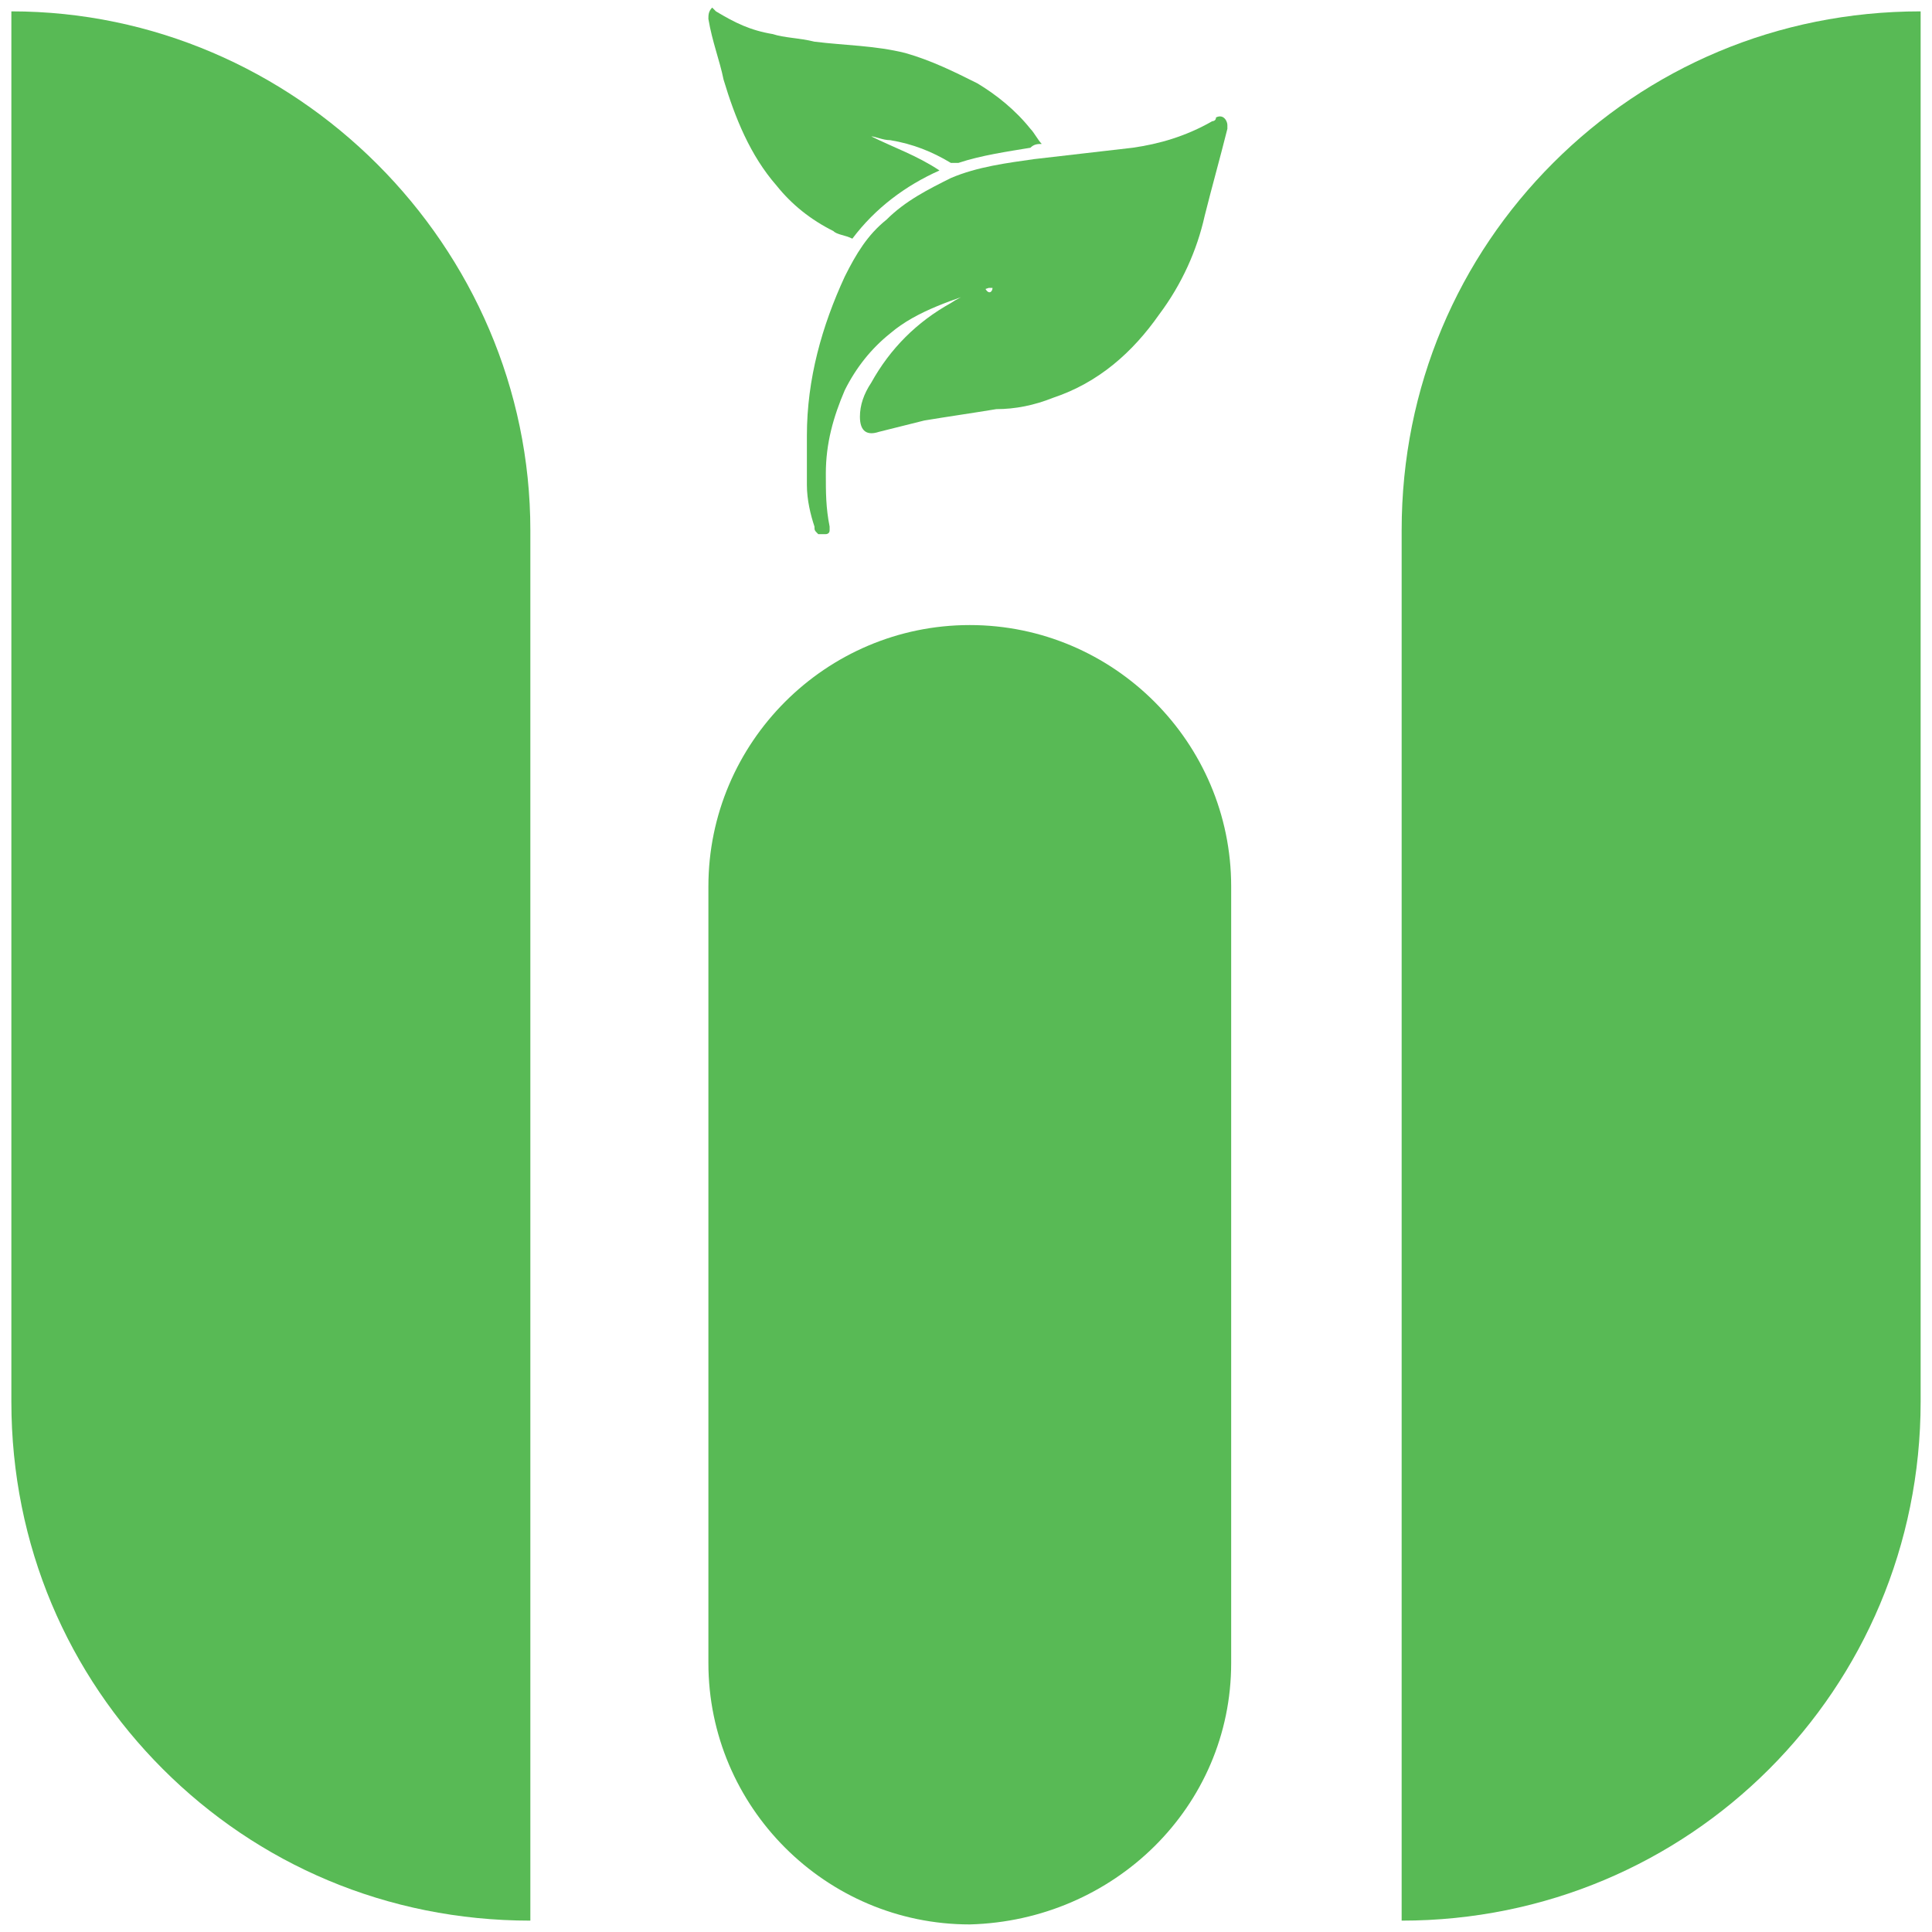
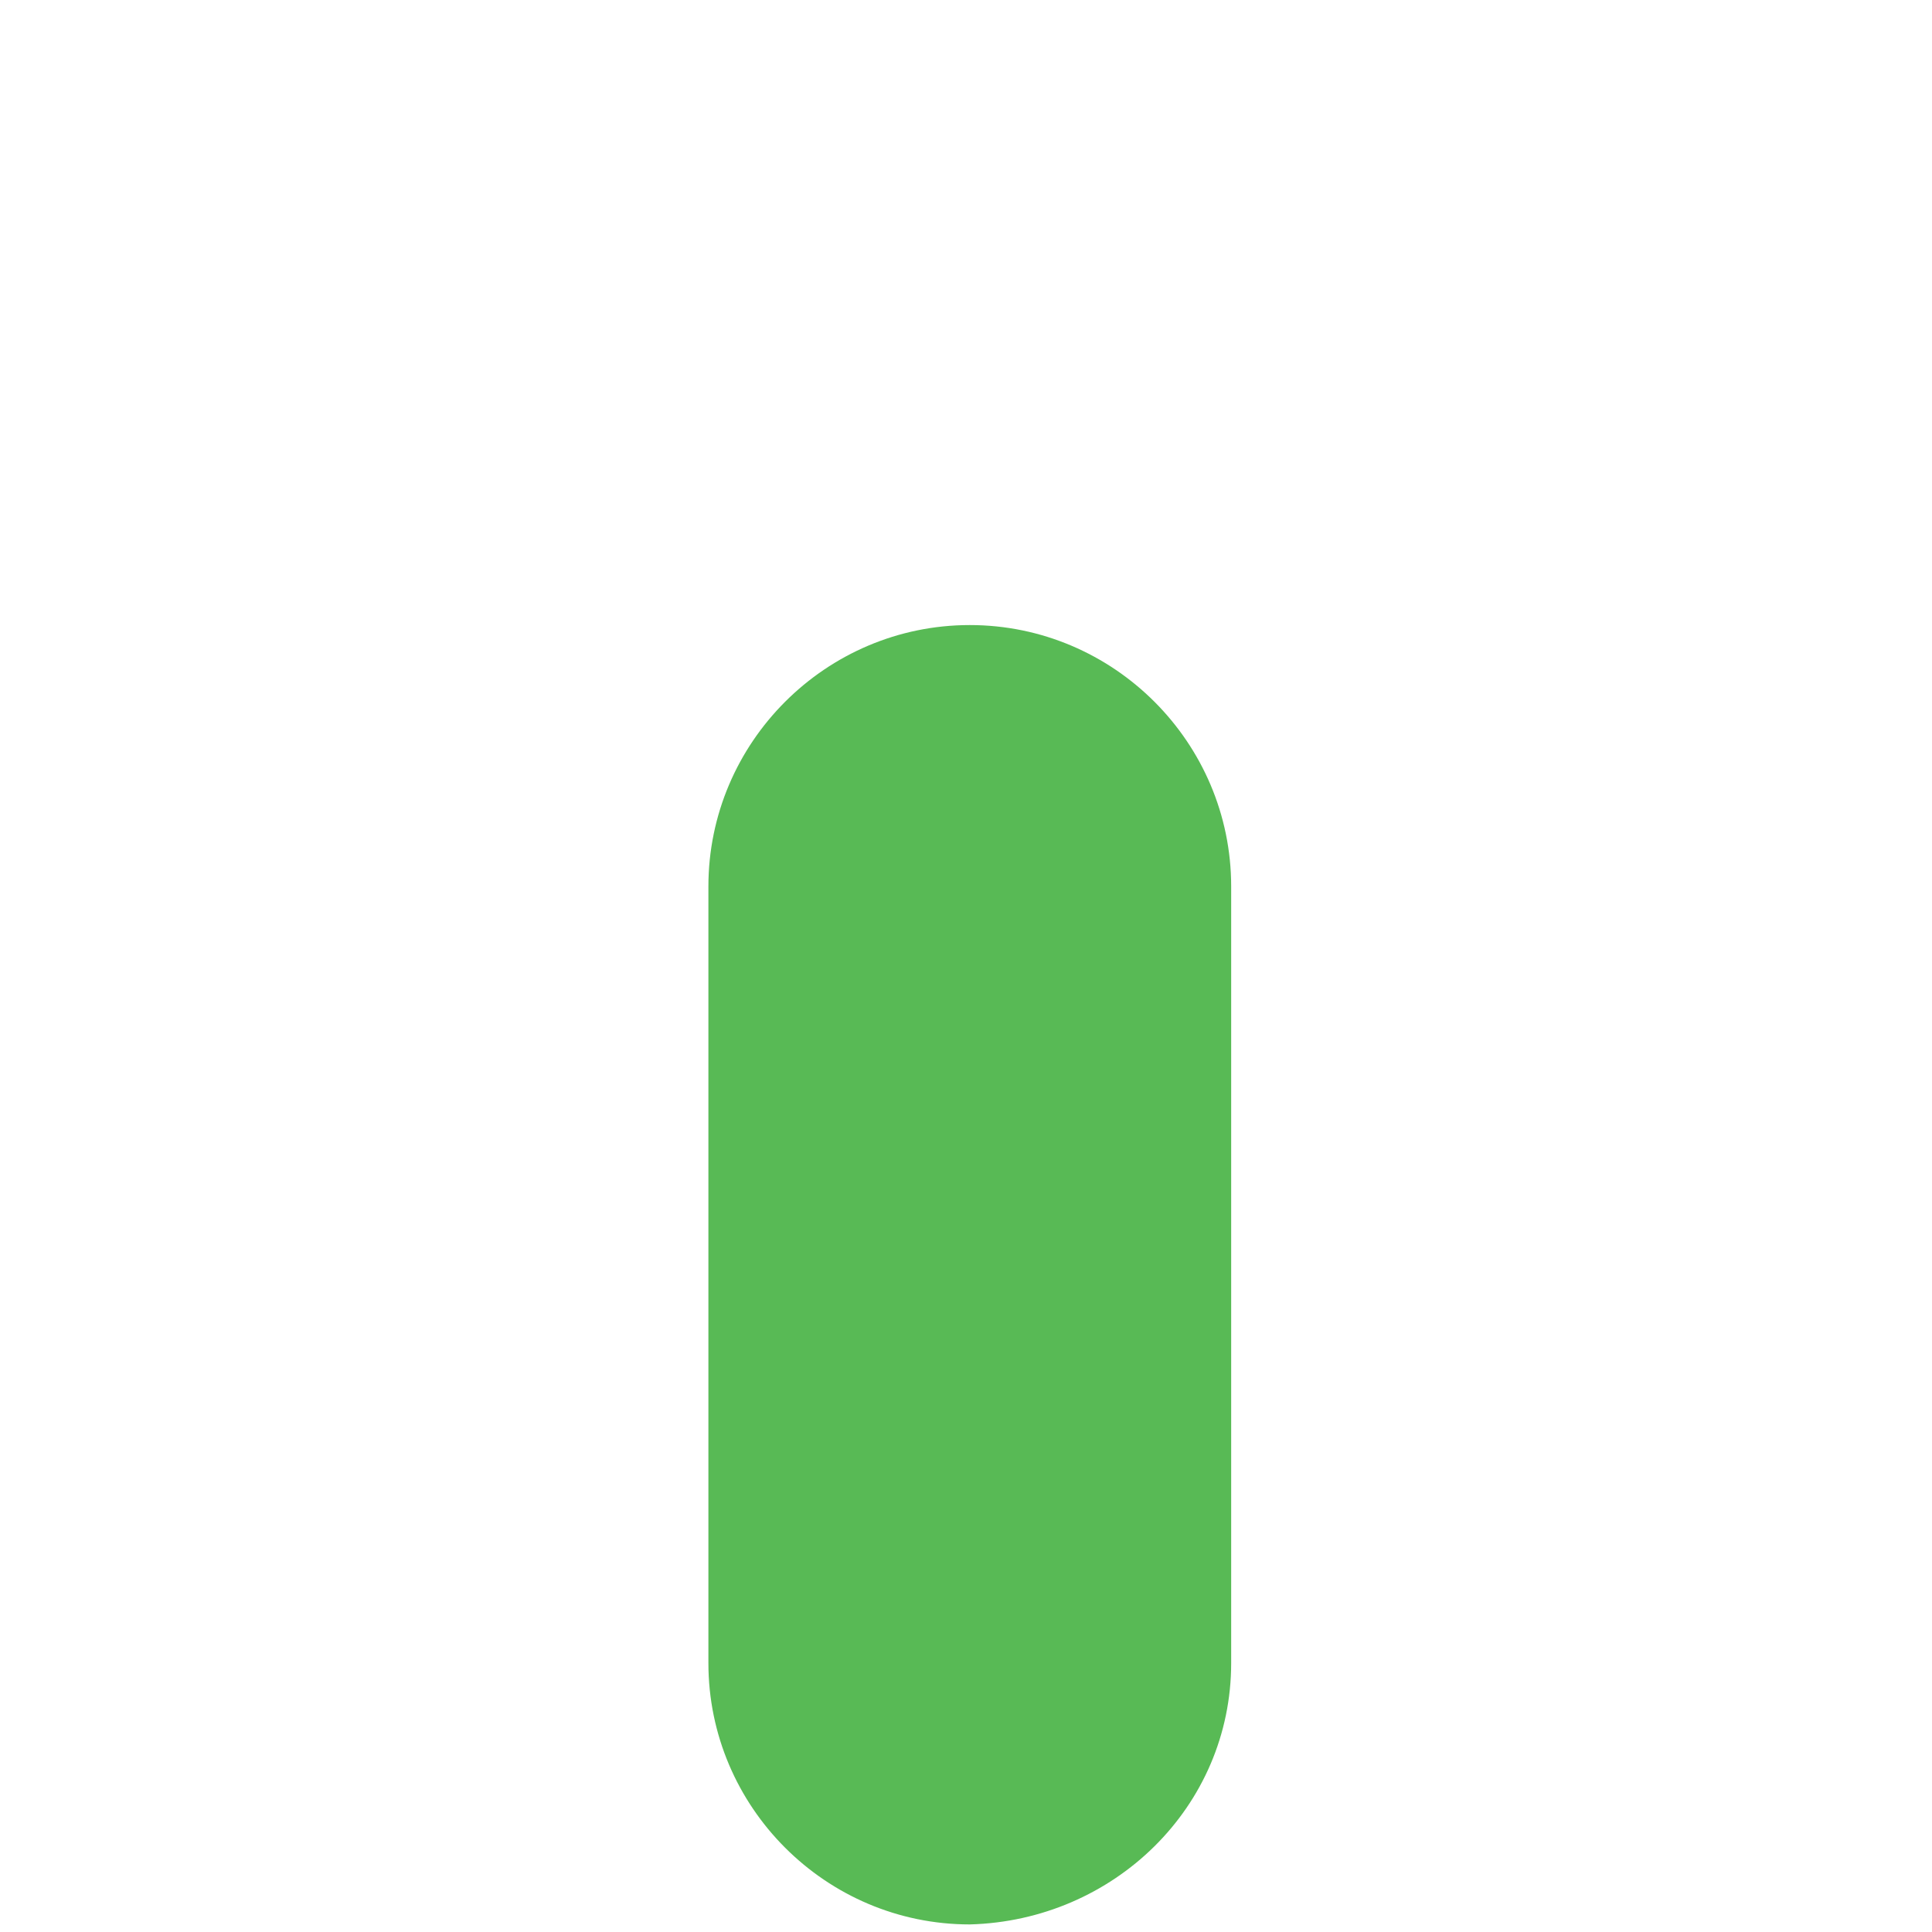
<svg xmlns="http://www.w3.org/2000/svg" version="1.1" id="Layer_1" x="0px" y="0px" viewBox="0 0 51 51" style="enable-background:new 0 0 51 51;" xml:space="preserve">
  <style type="text/css">
	.st0{fill:#58BA55;}
</style>
  <path class="st0" d="M18.7,42.8l0-19.4c0-3.8,3.1-6.9,6.9-6.9c3.8,0,6.9,3.1,6.9,6.9l0,20.5c0,3.8-3.1,6.8-6.9,6.9h0  c-3.8,0-6.9-3.1-6.9-6.9L18.7,42.8L18.7,42.8z" />
-   <path class="st0" d="M0.3,12l0,25c0,3.8,1.5,7.2,4,9.7c2.5,2.5,5.9,4,9.7,4L14,39l0-25C14,6.5,7.8,0.3,0.3,0.3h0L0.3,12z" />
-   <path class="st0" d="M37,50.7L37,50.7c7.6,0,13.7-6.1,13.7-13.7l0-25l0-11.7c-3.8,0-7.2,1.5-9.7,4c-2.5,2.5-4,5.9-4,9.7l0,25  L37,50.7L37,50.7z" />
-   <path class="st0" d="M18.9,0.3c0.5,0.3,0.9,0.5,1.5,0.6C20.7,1,21.1,1,21.5,1.1c0.8,0.1,1.6,0.1,2.4,0.3c0.7,0.2,1.3,0.5,1.9,0.8  c0.5,0.3,1,0.7,1.4,1.2c0.1,0.1,0.2,0.3,0.3,0.4c-0.1,0-0.2,0-0.3,0.1c-0.6,0.1-1.3,0.2-1.9,0.4c-0.1,0-0.1,0-0.2,0  c-0.5-0.3-1-0.5-1.6-0.6c-0.2,0-0.4-0.1-0.5-0.1c0.6,0.3,1.2,0.5,1.8,0.9c-0.9,0.4-1.7,1-2.3,1.8c-0.2-0.1-0.4-0.1-0.5-0.2  c-0.6-0.3-1.1-0.7-1.5-1.2c-0.7-0.8-1.1-1.8-1.4-2.8c-0.1-0.5-0.3-1-0.4-1.6c0-0.1,0-0.2,0.1-0.3L18.9,0.3L18.9,0.3z" />
-   <path class="st0" d="M26.2,7.6c0,0-0.1,0-0.1,0c-0.9,0.3-1.9,0.6-2.6,1.2c-0.5,0.4-0.9,0.9-1.2,1.5c-0.3,0.7-0.5,1.4-0.5,2.2  c0,0.5,0,0.9,0.1,1.4c0,0,0,0.1,0,0.1c0,0.1-0.1,0.1-0.1,0.1c0,0-0.1,0-0.2,0c-0.1-0.1-0.1-0.1-0.1-0.2c-0.1-0.3-0.2-0.7-0.2-1.1  c0-0.4,0-0.9,0-1.3c0-1.5,0.4-2.9,1-4.2c0.3-0.6,0.6-1.1,1.1-1.5c0.5-0.5,1.1-0.8,1.7-1.1c0.7-0.3,1.5-0.4,2.2-0.5  c0.9-0.1,1.7-0.2,2.6-0.3c0.7-0.1,1.4-0.3,2.1-0.7c0,0,0.1,0,0.1-0.1c0.2-0.1,0.3,0.1,0.3,0.2c0,0,0,0.1,0,0.1  c-0.2,0.8-0.4,1.5-0.6,2.3c-0.2,0.9-0.6,1.8-1.2,2.6c-0.7,1-1.6,1.8-2.8,2.2c-0.5,0.2-1,0.3-1.5,0.3c-0.6,0.1-1.3,0.2-1.9,0.3  c-0.4,0.1-0.8,0.2-1.2,0.3c-0.3,0.1-0.5,0-0.5-0.4c0-0.3,0.1-0.6,0.3-0.9c0.5-0.9,1.2-1.6,2.1-2.1c0.3-0.2,0.6-0.3,0.9-0.4  C26.1,7.8,26.2,7.7,26.2,7.6C26.2,7.7,26.2,7.7,26.2,7.6L26.2,7.6z" />
</svg>